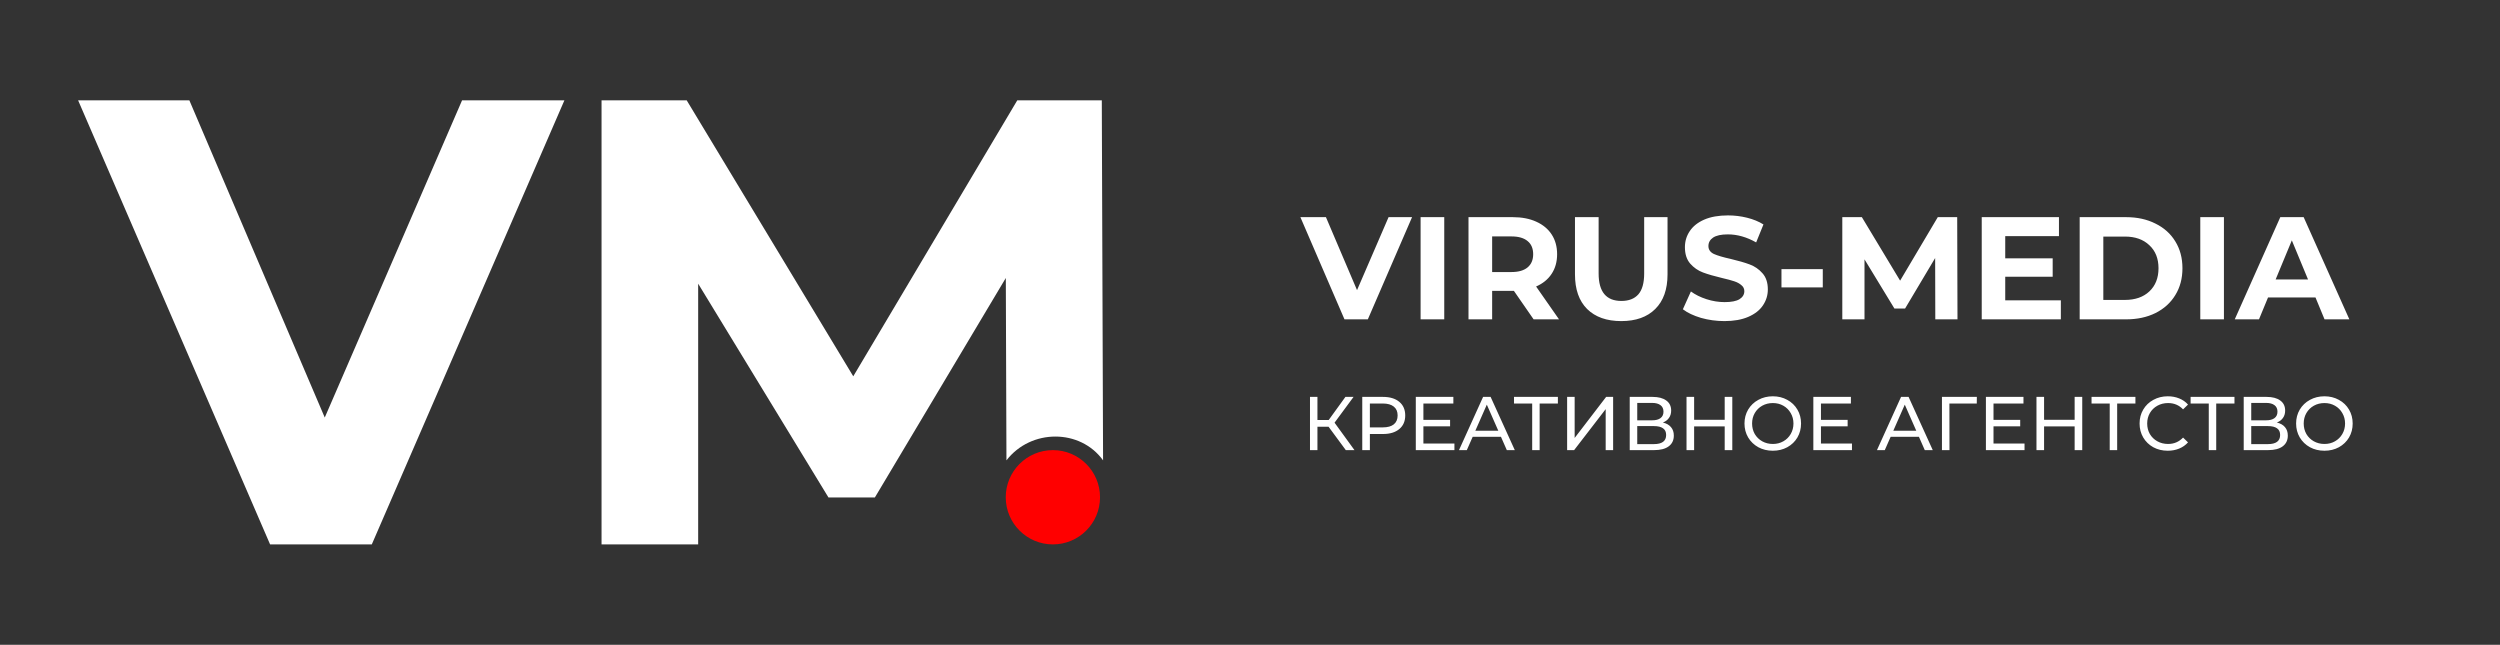
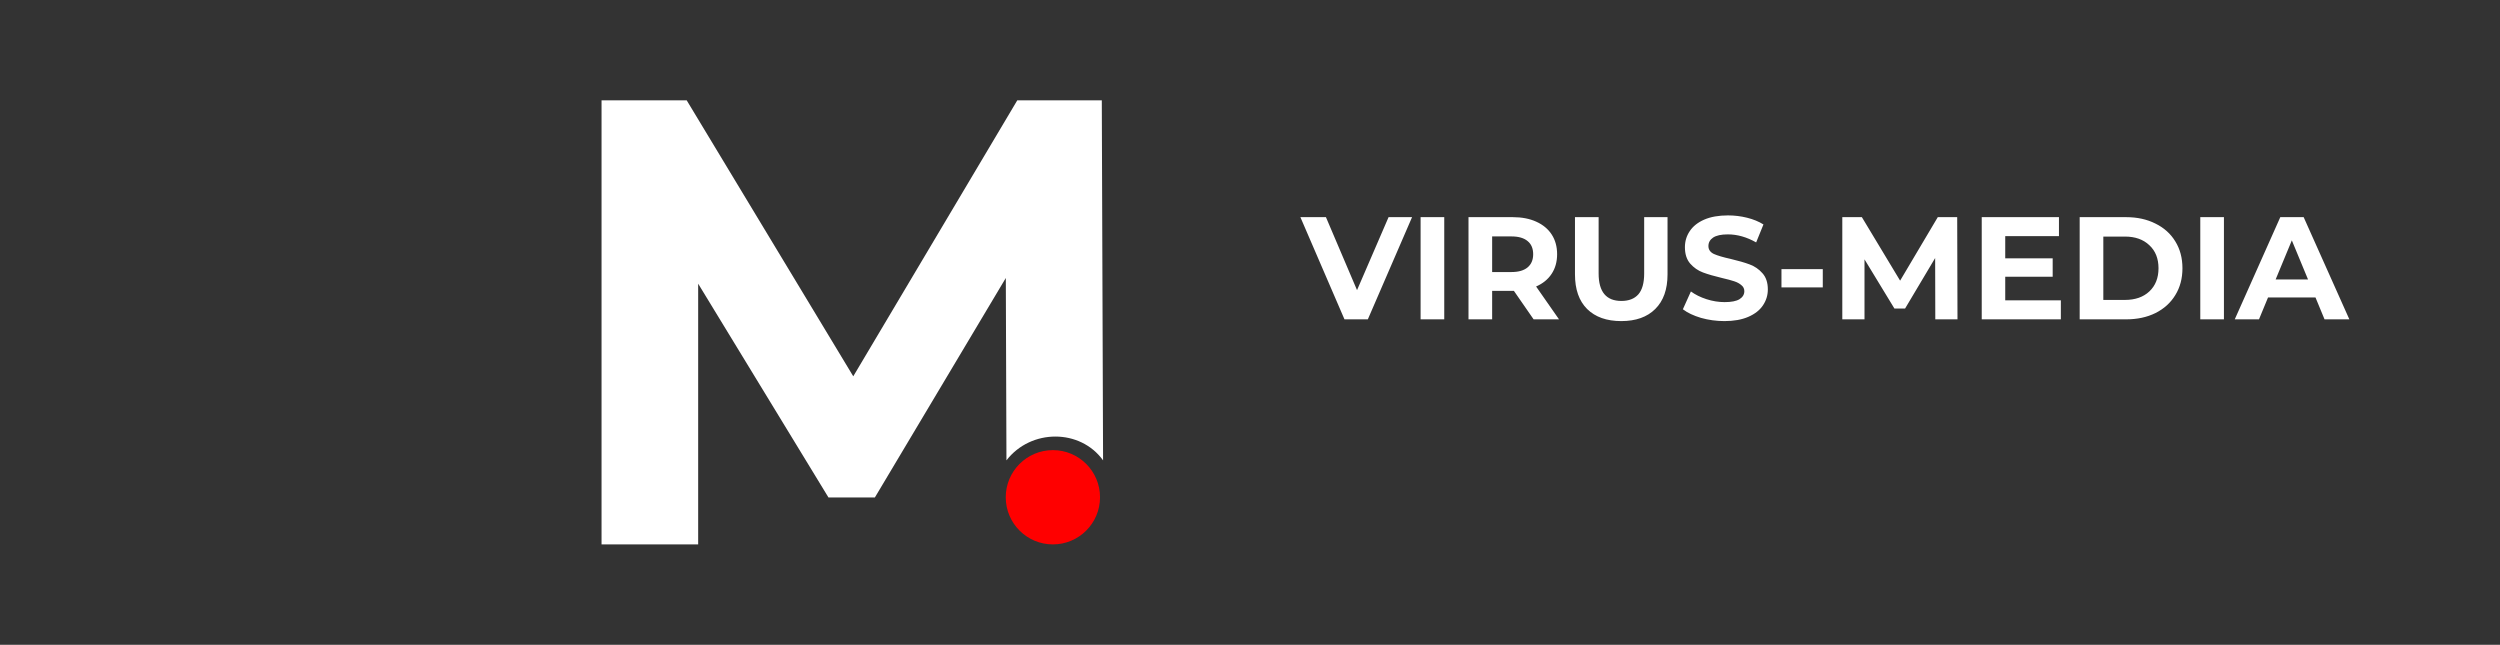
<svg xmlns="http://www.w3.org/2000/svg" width="822" height="212" viewBox="0 0 822 212" fill="none">
  <rect x="0" y="0" width="822" height="212" fill="#333333" stroke="none" />
  <circle cx="346.189" cy="163.5" r="15.5" fill="#FF0000" />
-   <path d="M185.573 33L122.247 179H88.807L25.689 33H62.264L106.781 137.286L151.925 33H185.573Z" fill="white" />
  <path d="M330.921 151.364L330.712 91.4L287.658 163.566H272.401L229.556 93.277V179H197.788V33H225.794L280.552 123.729L334.474 33H362.271L362.689 151.364C355.176 140.936 338.979 140.936 330.921 151.364Z" fill="white" />
-   <path d="M436.825 140.3H433.175V148H430.725V130.5H433.175V138.1H436.875L442.375 130.5H445.05L438.8 138.975L445.35 148H442.5L436.825 140.3ZM454.738 130.5C457.004 130.5 458.788 131.042 460.088 132.125C461.388 133.208 462.038 134.7 462.038 136.6C462.038 138.5 461.388 139.992 460.088 141.075C458.788 142.158 457.004 142.7 454.738 142.7H450.413V148H447.913V130.5H454.738ZM454.663 140.525C456.246 140.525 457.454 140.192 458.288 139.525C459.121 138.842 459.538 137.867 459.538 136.6C459.538 135.333 459.121 134.367 458.288 133.7C457.454 133.017 456.246 132.675 454.663 132.675H450.413V140.525H454.663ZM478.215 145.825V148H465.515V130.5H477.865V132.675H468.015V138.05H476.79V140.175H468.015V145.825H478.215ZM493.516 143.625H484.216L482.291 148H479.716L487.641 130.5H490.116L498.066 148H495.441L493.516 143.625ZM492.641 141.625L488.866 133.05L485.091 141.625H492.641ZM512.232 132.675H506.232V148H503.782V132.675H497.807V130.5H512.232V132.675ZM515.271 130.5H517.746V144L528.096 130.5H530.396V148H527.946V134.525L517.571 148H515.271V130.5ZM546.752 138.925C547.935 139.208 548.827 139.717 549.427 140.45C550.044 141.167 550.352 142.092 550.352 143.225C550.352 144.742 549.794 145.917 548.677 146.75C547.577 147.583 545.969 148 543.852 148H535.852V130.5H543.377C545.294 130.5 546.785 130.892 547.852 131.675C548.935 132.442 549.477 133.55 549.477 135C549.477 135.95 549.235 136.758 548.752 137.425C548.285 138.092 547.619 138.592 546.752 138.925ZM538.327 138.2H543.202C544.419 138.2 545.344 137.958 545.977 137.475C546.627 136.992 546.952 136.283 546.952 135.35C546.952 134.417 546.627 133.708 545.977 133.225C545.327 132.725 544.402 132.475 543.202 132.475H538.327V138.2ZM543.802 146.025C546.485 146.025 547.827 145.025 547.827 143.025C547.827 142.025 547.485 141.292 546.802 140.825C546.135 140.342 545.135 140.1 543.802 140.1H538.327V146.025H543.802ZM569.579 130.5V148H567.079V140.2H557.029V148H554.529V130.5H557.029V138.025H567.079V130.5H569.579ZM582.912 148.2C581.145 148.2 579.553 147.817 578.137 147.05C576.72 146.267 575.603 145.192 574.787 143.825C573.987 142.458 573.587 140.933 573.587 139.25C573.587 137.567 573.987 136.042 574.787 134.675C575.603 133.308 576.72 132.242 578.137 131.475C579.553 130.692 581.145 130.3 582.912 130.3C584.662 130.3 586.245 130.692 587.662 131.475C589.078 132.242 590.187 133.308 590.987 134.675C591.787 136.025 592.187 137.55 592.187 139.25C592.187 140.95 591.787 142.483 590.987 143.85C590.187 145.2 589.078 146.267 587.662 147.05C586.245 147.817 584.662 148.2 582.912 148.2ZM582.912 145.975C584.195 145.975 585.345 145.683 586.362 145.1C587.395 144.517 588.203 143.717 588.787 142.7C589.387 141.667 589.687 140.517 589.687 139.25C589.687 137.983 589.387 136.842 588.787 135.825C588.203 134.792 587.395 133.983 586.362 133.4C585.345 132.817 584.195 132.525 582.912 132.525C581.628 132.525 580.462 132.817 579.412 133.4C578.378 133.983 577.562 134.792 576.962 135.825C576.378 136.842 576.087 137.983 576.087 139.25C576.087 140.517 576.378 141.667 576.962 142.7C577.562 143.717 578.378 144.517 579.412 145.1C580.462 145.683 581.628 145.975 582.912 145.975ZM608.928 145.825V148H596.228V130.5H608.578V132.675H598.728V138.05H607.503V140.175H598.728V145.825H608.928ZM630.943 143.625H621.643L619.718 148H617.143L625.068 130.5H627.543L635.493 148H632.868L630.943 143.625ZM630.068 141.625L626.293 133.05L622.518 141.625H630.068ZM649.963 132.675H640.963L640.988 148H638.513V130.5H649.988L649.963 132.675ZM665.666 145.825V148H652.966V130.5H665.316V132.675H655.466V138.05H664.241V140.175H655.466V145.825H665.666ZM684.642 130.5V148H682.142V140.2H672.092V148H669.592V130.5H672.092V138.025H682.142V130.5H684.642ZM702.125 132.675H696.125V148H693.675V132.675H687.7V130.5H702.125V132.675ZM712.744 148.2C710.994 148.2 709.411 147.817 707.994 147.05C706.594 146.267 705.494 145.2 704.694 143.85C703.894 142.483 703.494 140.95 703.494 139.25C703.494 137.55 703.894 136.025 704.694 134.675C705.494 133.308 706.603 132.242 708.019 131.475C709.436 130.692 711.019 130.3 712.769 130.3C714.136 130.3 715.386 130.533 716.519 131C717.653 131.45 718.619 132.125 719.419 133.025L717.794 134.6C716.478 133.217 714.836 132.525 712.869 132.525C711.569 132.525 710.394 132.817 709.344 133.4C708.294 133.983 707.469 134.792 706.869 135.825C706.286 136.842 705.994 137.983 705.994 139.25C705.994 140.517 706.286 141.667 706.869 142.7C707.469 143.717 708.294 144.517 709.344 145.1C710.394 145.683 711.569 145.975 712.869 145.975C714.819 145.975 716.461 145.275 717.794 143.875L719.419 145.45C718.619 146.35 717.644 147.033 716.494 147.5C715.361 147.967 714.111 148.2 712.744 148.2ZM734.693 132.675H728.693V148H726.243V132.675H720.268V130.5H734.693V132.675ZM748.632 138.925C749.815 139.208 750.707 139.717 751.307 140.45C751.924 141.167 752.232 142.092 752.232 143.225C752.232 144.742 751.674 145.917 750.557 146.75C749.457 147.583 747.849 148 745.732 148H737.732V130.5H745.257C747.174 130.5 748.665 130.892 749.732 131.675C750.815 132.442 751.357 133.55 751.357 135C751.357 135.95 751.115 136.758 750.632 137.425C750.165 138.092 749.499 138.592 748.632 138.925ZM740.207 138.2H745.082C746.299 138.2 747.224 137.958 747.857 137.475C748.507 136.992 748.832 136.283 748.832 135.35C748.832 134.417 748.507 133.708 747.857 133.225C747.207 132.725 746.282 132.475 745.082 132.475H740.207V138.2ZM745.682 146.025C748.365 146.025 749.707 145.025 749.707 143.025C749.707 142.025 749.365 141.292 748.682 140.825C748.015 140.342 747.015 140.1 745.682 140.1H740.207V146.025H745.682ZM764.284 148.2C762.517 148.2 760.925 147.817 759.509 147.05C758.092 146.267 756.975 145.192 756.159 143.825C755.359 142.458 754.959 140.933 754.959 139.25C754.959 137.567 755.359 136.042 756.159 134.675C756.975 133.308 758.092 132.242 759.509 131.475C760.925 130.692 762.517 130.3 764.284 130.3C766.034 130.3 767.617 130.692 769.034 131.475C770.45 132.242 771.559 133.308 772.359 134.675C773.159 136.025 773.559 137.55 773.559 139.25C773.559 140.95 773.159 142.483 772.359 143.85C771.559 145.2 770.45 146.267 769.034 147.05C767.617 147.817 766.034 148.2 764.284 148.2ZM764.284 145.975C765.567 145.975 766.717 145.683 767.734 145.1C768.767 144.517 769.575 143.717 770.159 142.7C770.759 141.667 771.059 140.517 771.059 139.25C771.059 137.983 770.759 136.842 770.159 135.825C769.575 134.792 768.767 133.983 767.734 133.4C766.717 132.817 765.567 132.525 764.284 132.525C763 132.525 761.834 132.817 760.784 133.4C759.75 133.983 758.934 134.792 758.334 135.825C757.75 136.842 757.459 137.983 757.459 139.25C757.459 140.517 757.75 141.667 758.334 142.7C758.934 143.717 759.75 144.517 760.784 145.1C761.834 145.683 763 145.975 764.284 145.975Z" fill="white" />
  <path d="M464.288 71.4L449.744 105H442.064L427.568 71.4H435.968L446.192 95.4L456.56 71.4H464.288ZM467.093 71.4H474.869V105H467.093V71.4ZM504.251 105L497.771 95.64H497.387H490.619V105H482.843V71.4H497.387C500.363 71.4 502.939 71.896 505.115 72.888C507.323 73.88 509.019 75.288 510.203 77.112C511.387 78.936 511.979 81.096 511.979 83.592C511.979 86.088 511.371 88.248 510.155 90.072C508.971 91.864 507.275 93.24 505.067 94.2L512.603 105H504.251ZM504.107 83.592C504.107 81.704 503.499 80.264 502.283 79.272C501.067 78.248 499.291 77.736 496.955 77.736H490.619V89.448H496.955C499.291 89.448 501.067 88.936 502.283 87.912C503.499 86.888 504.107 85.448 504.107 83.592ZM533.068 105.576C528.268 105.576 524.524 104.248 521.836 101.592C519.18 98.936 517.852 95.144 517.852 90.216V71.4H525.628V89.928C525.628 95.944 528.124 98.952 533.116 98.952C535.548 98.952 537.404 98.232 538.684 96.792C539.964 95.32 540.604 93.032 540.604 89.928V71.4H548.284V90.216C548.284 95.144 546.94 98.936 544.252 101.592C541.596 104.248 537.868 105.576 533.068 105.576ZM567.008 105.576C564.352 105.576 561.776 105.224 559.28 104.52C556.816 103.784 554.832 102.84 553.328 101.688L555.968 95.832C557.408 96.888 559.12 97.736 561.104 98.376C563.088 99.016 565.072 99.336 567.056 99.336C569.264 99.336 570.896 99.016 571.952 98.376C573.008 97.704 573.536 96.824 573.536 95.736C573.536 94.936 573.216 94.28 572.576 93.768C571.968 93.224 571.168 92.792 570.176 92.472C569.216 92.152 567.904 91.8 566.24 91.416C563.68 90.808 561.584 90.2 559.952 89.592C558.32 88.984 556.912 88.008 555.728 86.664C554.576 85.32 554 83.528 554 81.288C554 79.336 554.528 77.576 555.584 76.008C556.64 74.408 558.224 73.144 560.336 72.216C562.48 71.288 565.088 70.824 568.16 70.824C570.304 70.824 572.4 71.08 574.448 71.592C576.496 72.104 578.288 72.84 579.824 73.8L577.424 79.704C574.32 77.944 571.216 77.064 568.112 77.064C565.936 77.064 564.32 77.416 563.264 78.12C562.24 78.824 561.728 79.752 561.728 80.904C561.728 82.056 562.32 82.92 563.504 83.496C564.72 84.04 566.56 84.584 569.024 85.128C571.584 85.736 573.68 86.344 575.312 86.952C576.944 87.56 578.336 88.52 579.488 89.832C580.672 91.144 581.264 92.92 581.264 95.16C581.264 97.08 580.72 98.84 579.632 100.44C578.576 102.008 576.976 103.256 574.832 104.184C572.688 105.112 570.08 105.576 567.008 105.576ZM585.746 88.488H599.33V94.488H585.746V88.488ZM636.326 105L636.278 84.84L626.39 101.448H622.886L613.046 85.272V105H605.75V71.4H612.182L624.758 92.28L637.142 71.4H643.526L643.622 105H636.326ZM677.609 98.76V105H651.593V71.4H676.985V77.64H659.321V84.936H674.921V90.984H659.321V98.76H677.609ZM683.797 71.4H699.061C702.709 71.4 705.925 72.104 708.709 73.512C711.525 74.888 713.701 76.84 715.237 79.368C716.805 81.896 717.589 84.84 717.589 88.2C717.589 91.56 716.805 94.504 715.237 97.032C713.701 99.56 711.525 101.528 708.709 102.936C705.925 104.312 702.709 105 699.061 105H683.797V71.4ZM698.677 98.616C702.037 98.616 704.709 97.688 706.693 95.832C708.709 93.944 709.717 91.4 709.717 88.2C709.717 85 708.709 82.472 706.693 80.616C704.709 78.728 702.037 77.784 698.677 77.784H691.573V98.616H698.677ZM723.453 71.4H731.229V105H723.453V71.4ZM761.331 97.8H745.731L742.755 105H734.787L749.763 71.4H757.443L772.467 105H764.307L761.331 97.8ZM758.883 91.896L753.555 79.032L748.227 91.896H758.883Z" fill="white" />
</svg>